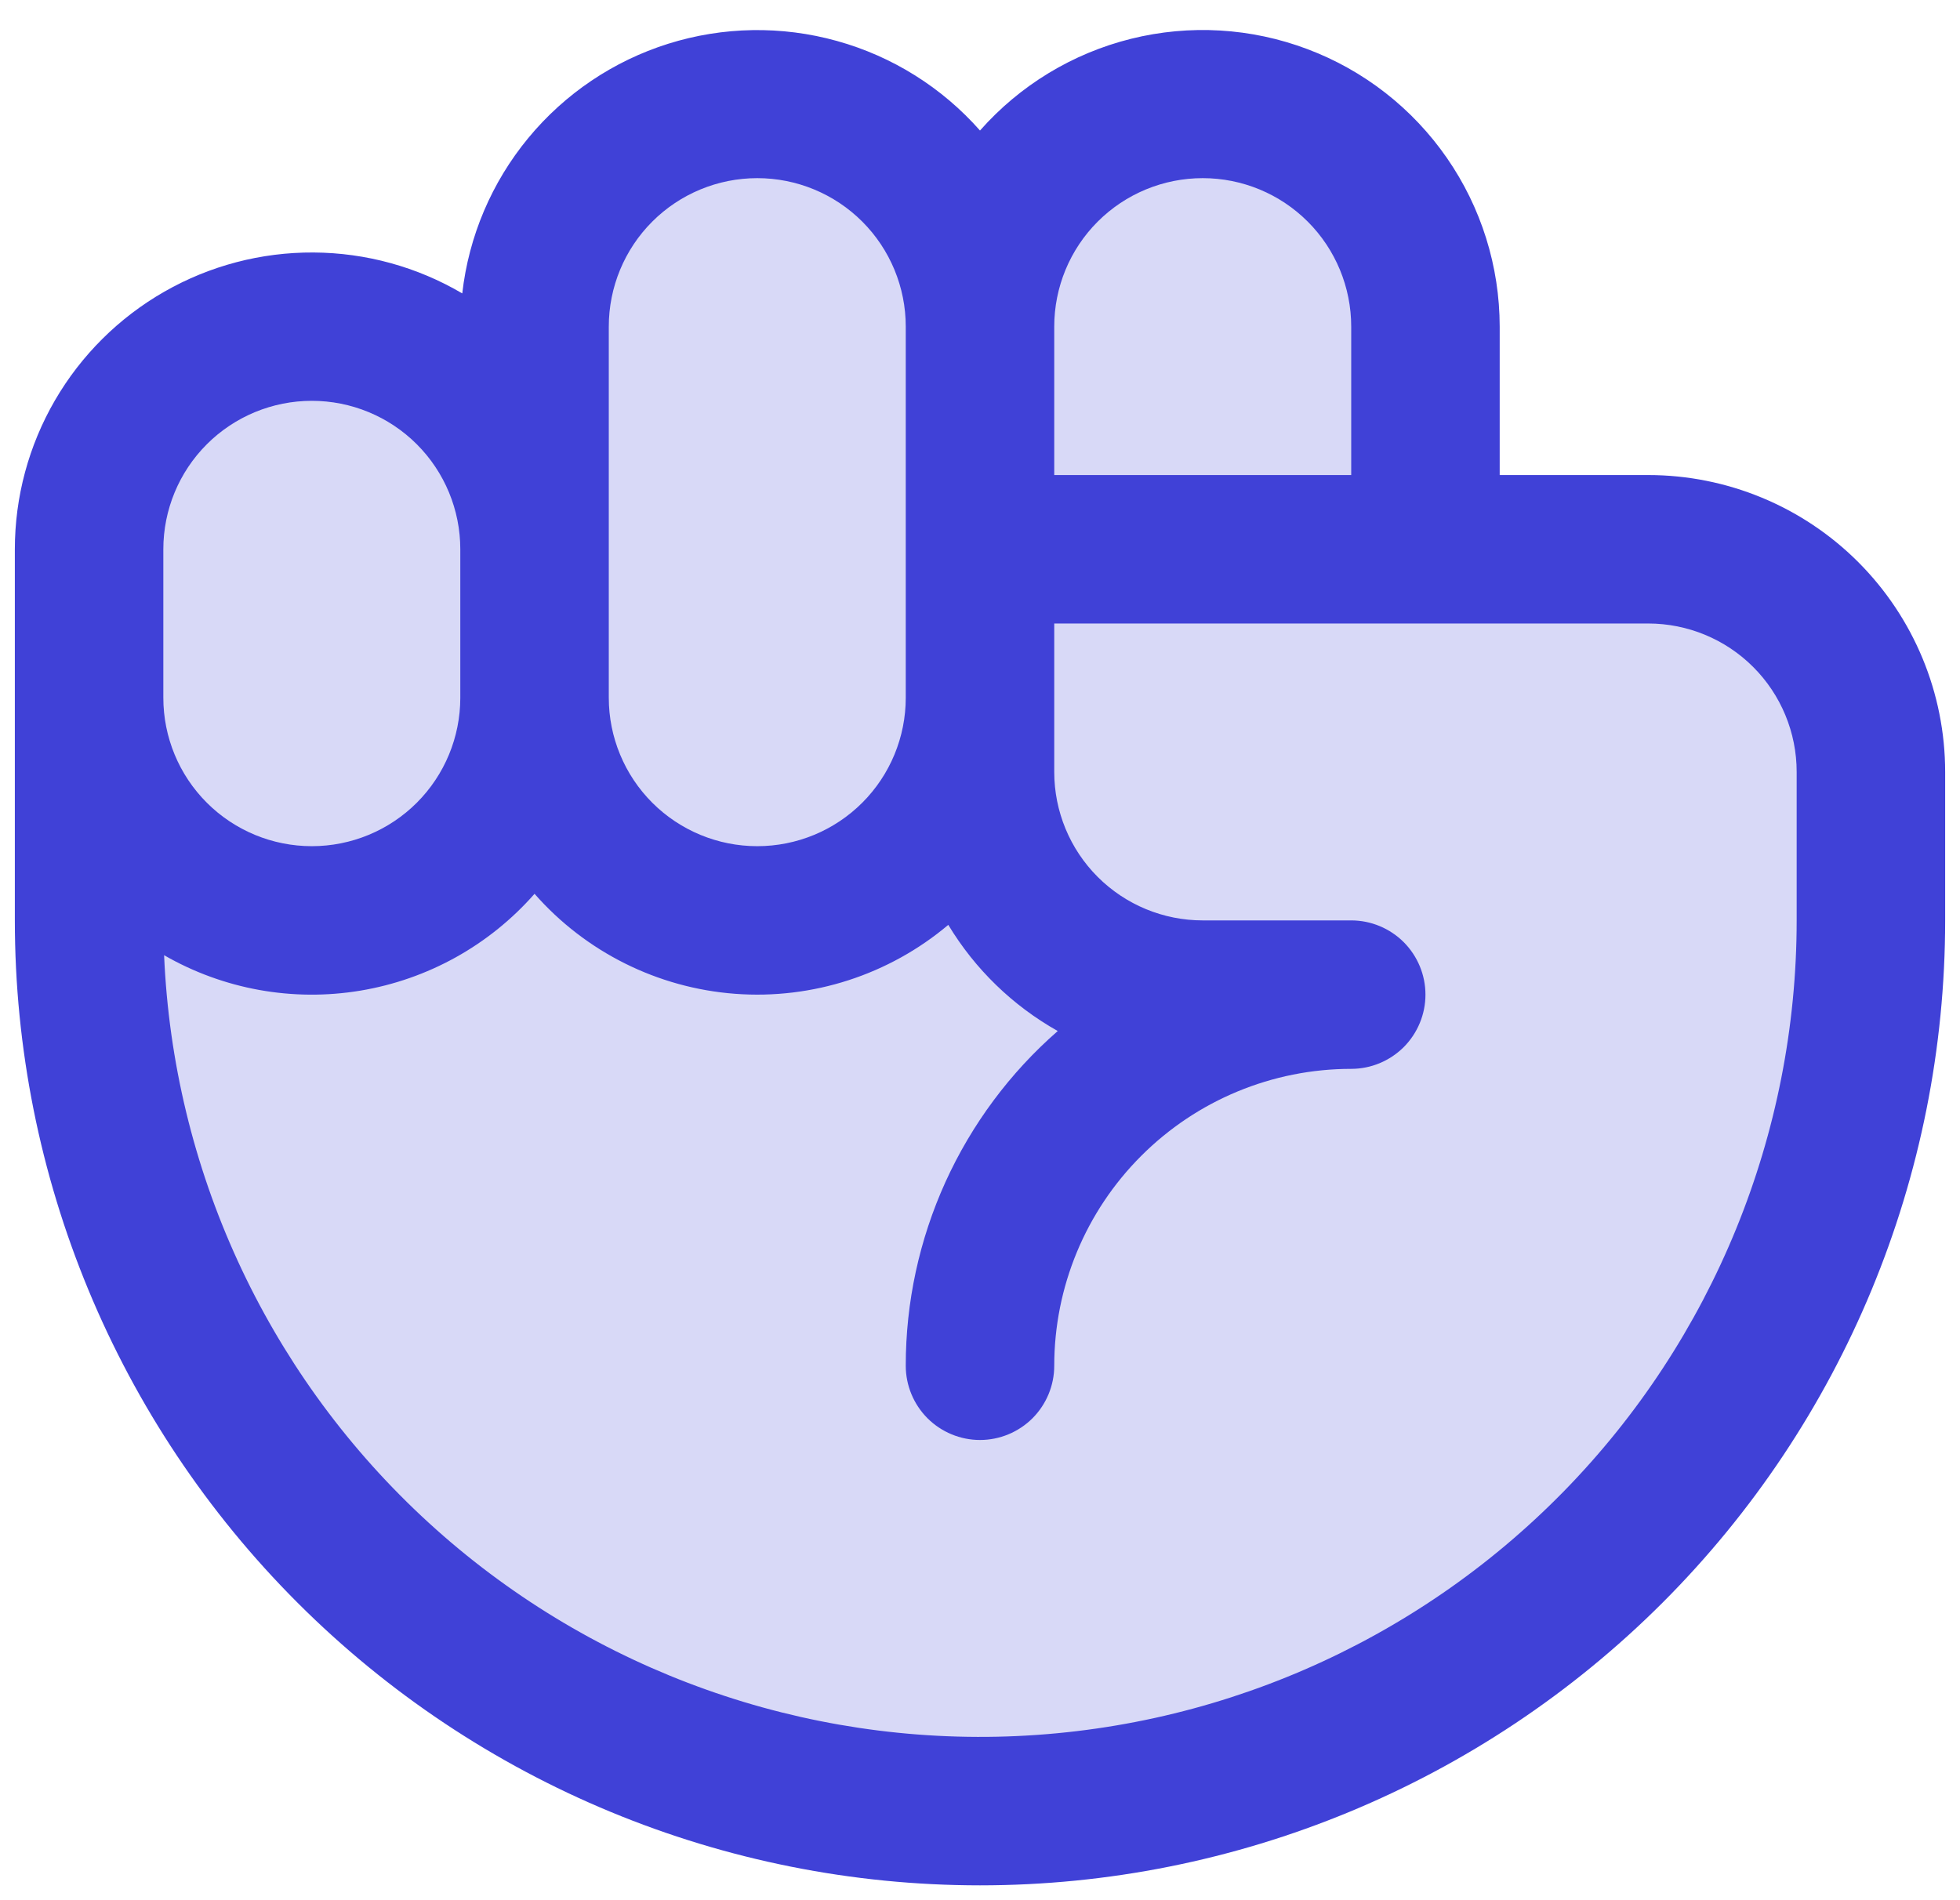
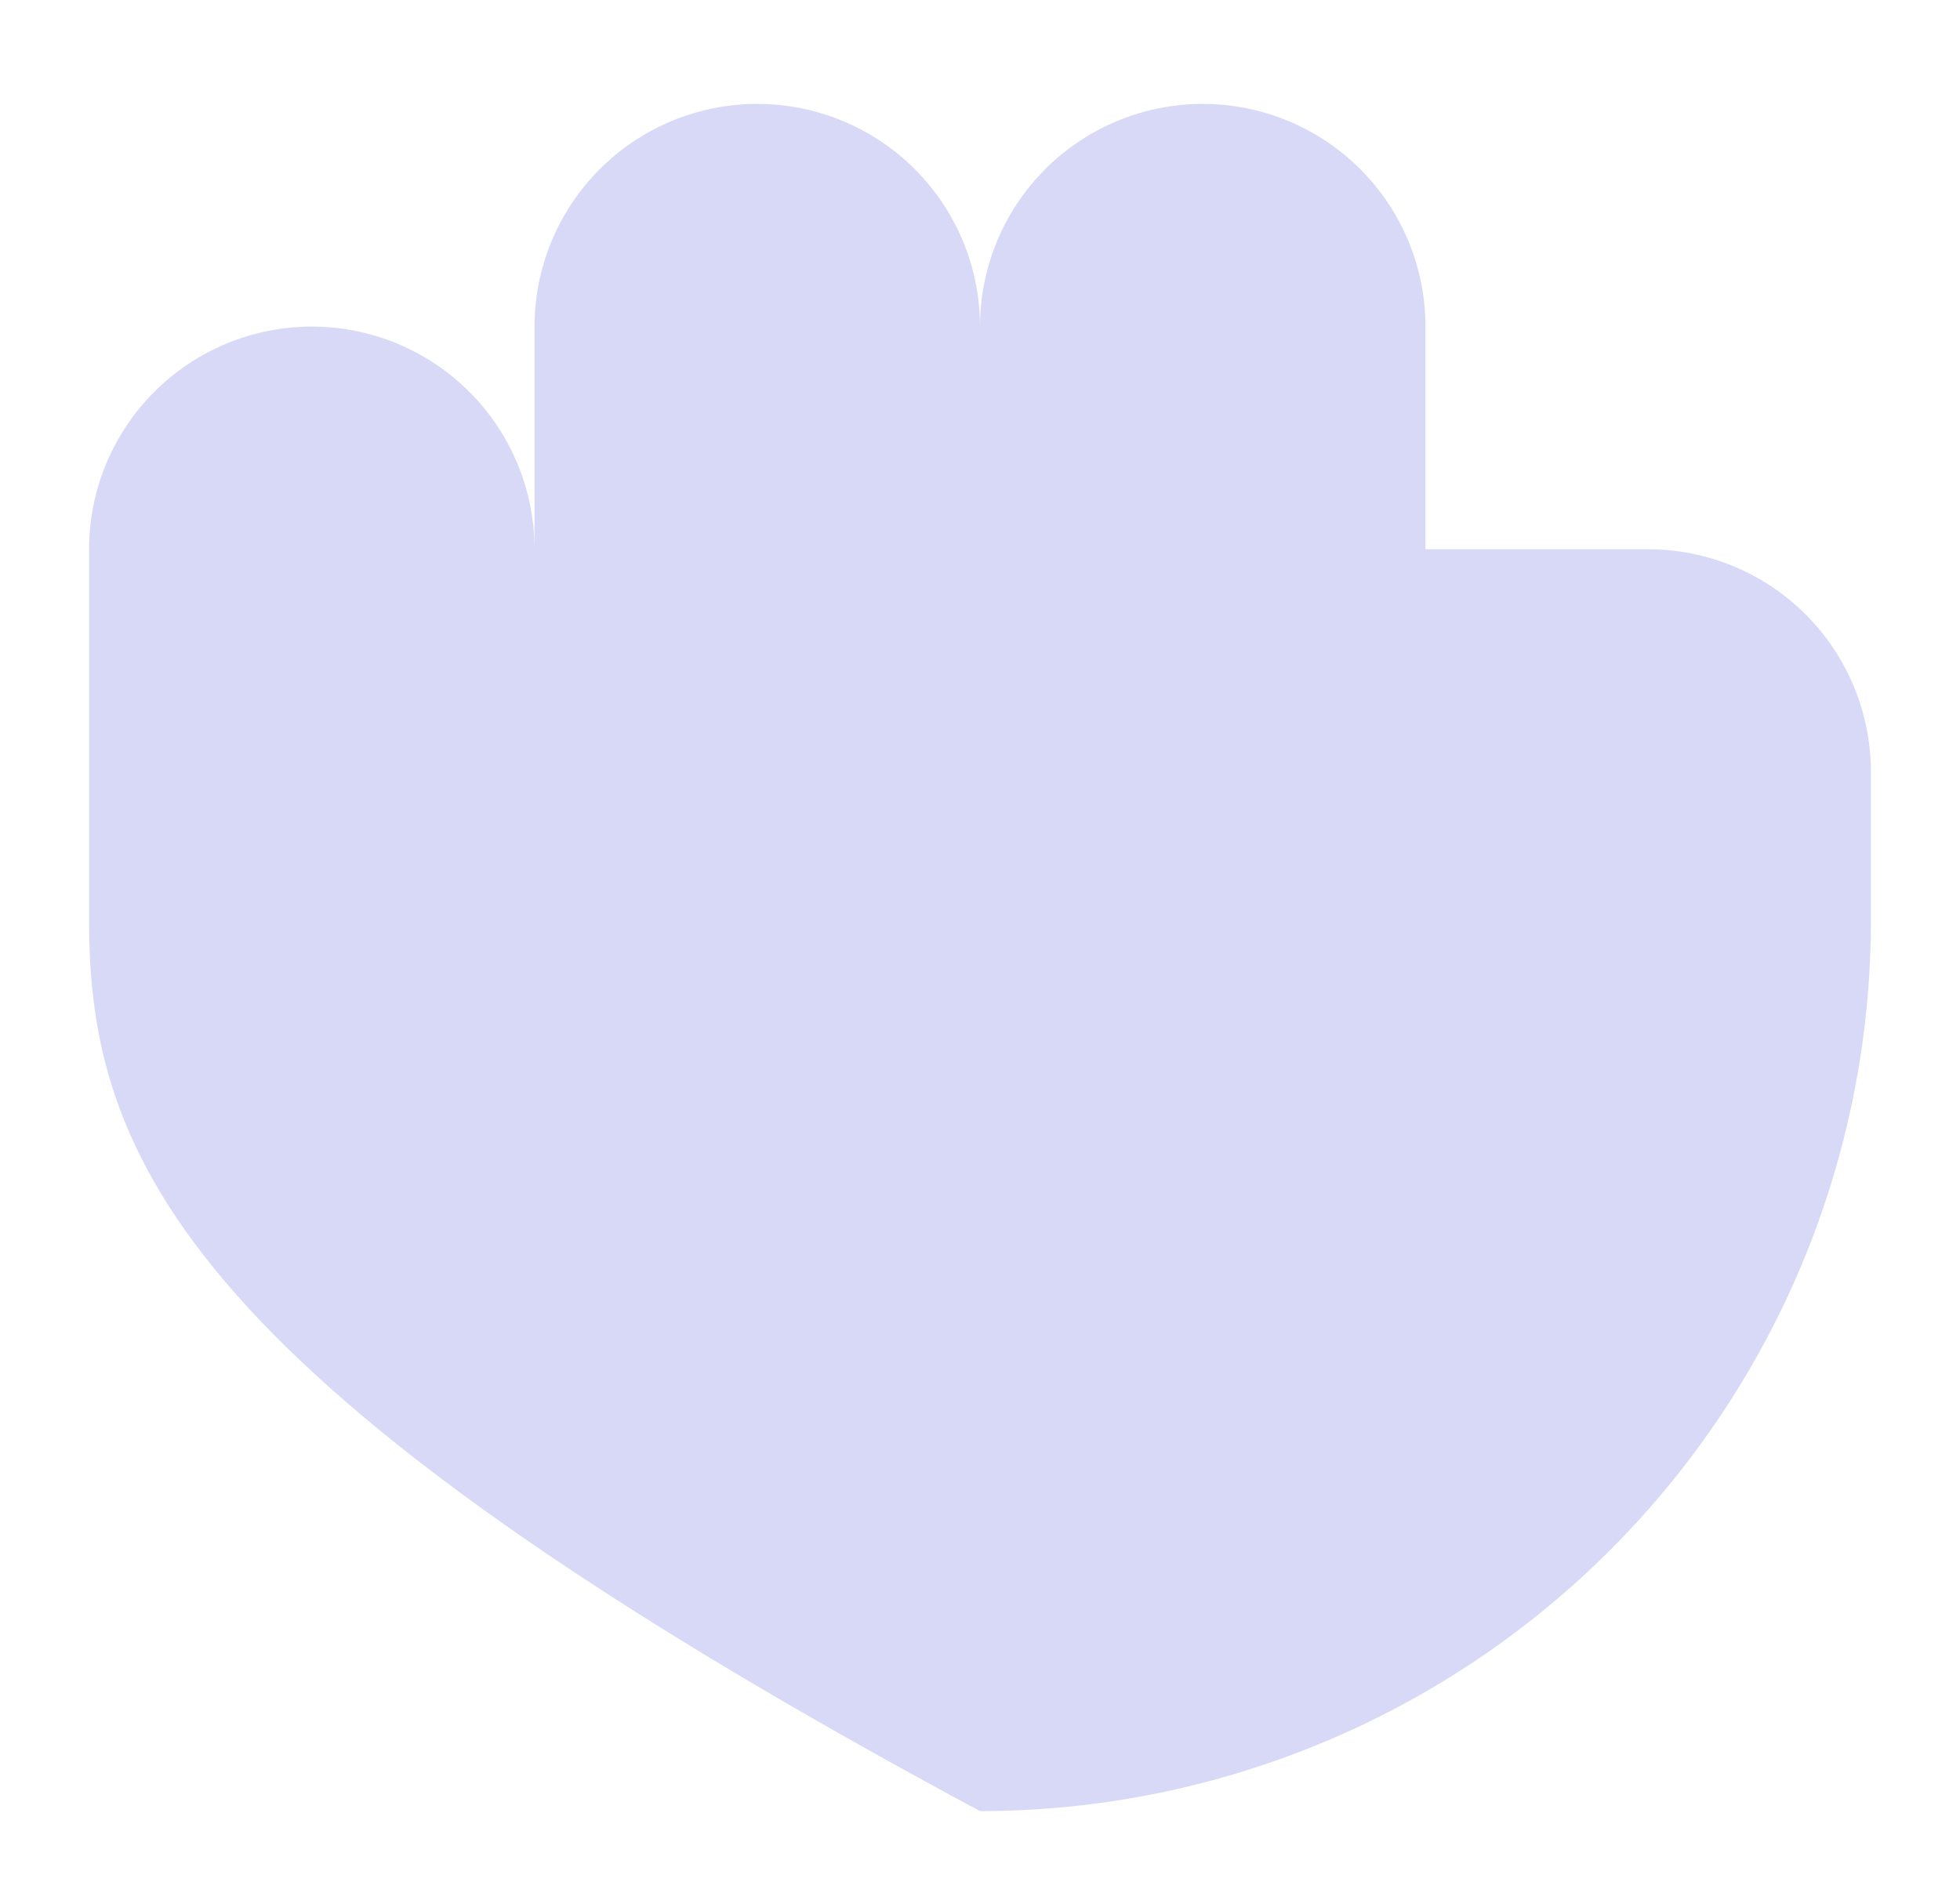
<svg xmlns="http://www.w3.org/2000/svg" width="33" height="32" viewBox="0 0 33 32" fill="none">
-   <path opacity="0.2" d="M31.5 13V15.5C31.5 19.478 29.92 23.294 27.107 26.107C24.294 28.92 20.478 30.5 16.5 30.5C12.522 30.5 8.706 28.92 5.893 26.107C3.08 23.294 1.5 19.478 1.5 15.5V9.25C1.5 8.255 1.895 7.302 2.598 6.598C3.302 5.895 4.255 5.5 5.25 5.5C6.245 5.5 7.198 5.895 7.902 6.598C8.605 7.302 9 8.255 9 9.25V5.5C9 4.505 9.395 3.552 10.098 2.848C10.802 2.145 11.755 1.75 12.75 1.75C13.745 1.75 14.698 2.145 15.402 2.848C16.105 3.552 16.5 4.505 16.5 5.5C16.5 4.505 16.895 3.552 17.598 2.848C18.302 2.145 19.255 1.75 20.25 1.75C21.245 1.75 22.198 2.145 22.902 2.848C23.605 3.552 24 4.505 24 5.5V9.25H27.75C28.745 9.25 29.698 9.645 30.402 10.348C31.105 11.052 31.5 12.005 31.5 13Z" fill="#4041D7" />
-   <path d="M27.75 8H25.25V5.5C25.249 4.485 24.939 3.494 24.361 2.66C23.783 1.825 22.965 1.186 22.015 0.828C21.065 0.469 20.029 0.408 19.044 0.653C18.059 0.898 17.171 1.437 16.5 2.198C15.86 1.473 15.024 0.949 14.092 0.69C13.16 0.43 12.173 0.447 11.25 0.737C10.328 1.027 9.509 1.579 8.894 2.325C8.278 3.071 7.892 3.98 7.783 4.941C7.023 4.494 6.16 4.257 5.279 4.252C4.398 4.247 3.532 4.474 2.767 4.912C2.003 5.349 1.367 5.981 0.925 6.742C0.483 7.504 0.25 8.369 0.25 9.25V15.5C0.25 19.81 1.962 23.943 5.01 26.991C8.057 30.038 12.19 31.75 16.5 31.75C20.81 31.75 24.943 30.038 27.991 26.991C31.038 23.943 32.75 19.81 32.75 15.5V13C32.75 11.674 32.223 10.402 31.285 9.464C30.348 8.527 29.076 8 27.75 8ZM20.25 3C20.913 3 21.549 3.263 22.018 3.732C22.487 4.201 22.75 4.837 22.75 5.5V8H17.75V5.5C17.75 4.837 18.013 4.201 18.482 3.732C18.951 3.263 19.587 3 20.25 3ZM10.25 5.5C10.25 4.837 10.513 4.201 10.982 3.732C11.451 3.263 12.087 3 12.75 3C13.413 3 14.049 3.263 14.518 3.732C14.987 4.201 15.25 4.837 15.25 5.5V11.75C15.25 12.413 14.987 13.049 14.518 13.518C14.049 13.987 13.413 14.25 12.75 14.25C12.087 14.25 11.451 13.987 10.982 13.518C10.513 13.049 10.25 12.413 10.25 11.75V5.5ZM2.75 9.25C2.75 8.587 3.013 7.951 3.482 7.482C3.951 7.013 4.587 6.75 5.25 6.75C5.913 6.75 6.549 7.013 7.018 7.482C7.487 7.951 7.75 8.587 7.75 9.25V11.75C7.75 12.413 7.487 13.049 7.018 13.518C6.549 13.987 5.913 14.25 5.25 14.25C4.587 14.25 3.951 13.987 3.482 13.518C3.013 13.049 2.75 12.413 2.75 11.75V9.25ZM30.25 15.5C30.25 19.096 28.841 22.549 26.326 25.118C23.81 27.688 20.388 29.17 16.793 29.247C13.198 29.323 9.716 27.988 7.093 25.528C4.47 23.068 2.916 19.679 2.763 16.086C3.762 16.661 4.929 16.872 6.066 16.683C7.203 16.494 8.24 15.918 9 15.052C9.861 16.033 11.074 16.638 12.376 16.736C13.678 16.834 14.967 16.417 15.966 15.575C16.415 16.32 17.05 16.936 17.809 17.363C17.005 18.065 16.361 18.932 15.919 19.904C15.478 20.877 15.249 21.932 15.25 23C15.25 23.331 15.382 23.649 15.616 23.884C15.851 24.118 16.169 24.25 16.5 24.25C16.831 24.25 17.149 24.118 17.384 23.884C17.618 23.649 17.75 23.331 17.75 23C17.75 21.674 18.277 20.402 19.215 19.465C20.152 18.527 21.424 18 22.75 18C23.081 18 23.399 17.868 23.634 17.634C23.868 17.399 24 17.081 24 16.75C24 16.419 23.868 16.101 23.634 15.866C23.399 15.632 23.081 15.5 22.75 15.5H20.25C19.587 15.5 18.951 15.237 18.482 14.768C18.013 14.299 17.75 13.663 17.75 13V10.5H27.75C28.413 10.5 29.049 10.763 29.518 11.232C29.987 11.701 30.25 12.337 30.25 13V15.5Z" fill="#4041D7" />
+   <path opacity="0.2" d="M31.5 13V15.5C31.5 19.478 29.92 23.294 27.107 26.107C24.294 28.92 20.478 30.5 16.5 30.5C3.08 23.294 1.5 19.478 1.5 15.5V9.25C1.5 8.255 1.895 7.302 2.598 6.598C3.302 5.895 4.255 5.5 5.25 5.5C6.245 5.5 7.198 5.895 7.902 6.598C8.605 7.302 9 8.255 9 9.25V5.5C9 4.505 9.395 3.552 10.098 2.848C10.802 2.145 11.755 1.75 12.75 1.75C13.745 1.75 14.698 2.145 15.402 2.848C16.105 3.552 16.5 4.505 16.5 5.5C16.5 4.505 16.895 3.552 17.598 2.848C18.302 2.145 19.255 1.75 20.25 1.75C21.245 1.75 22.198 2.145 22.902 2.848C23.605 3.552 24 4.505 24 5.5V9.25H27.75C28.745 9.25 29.698 9.645 30.402 10.348C31.105 11.052 31.5 12.005 31.5 13Z" fill="#4041D7" />
</svg>